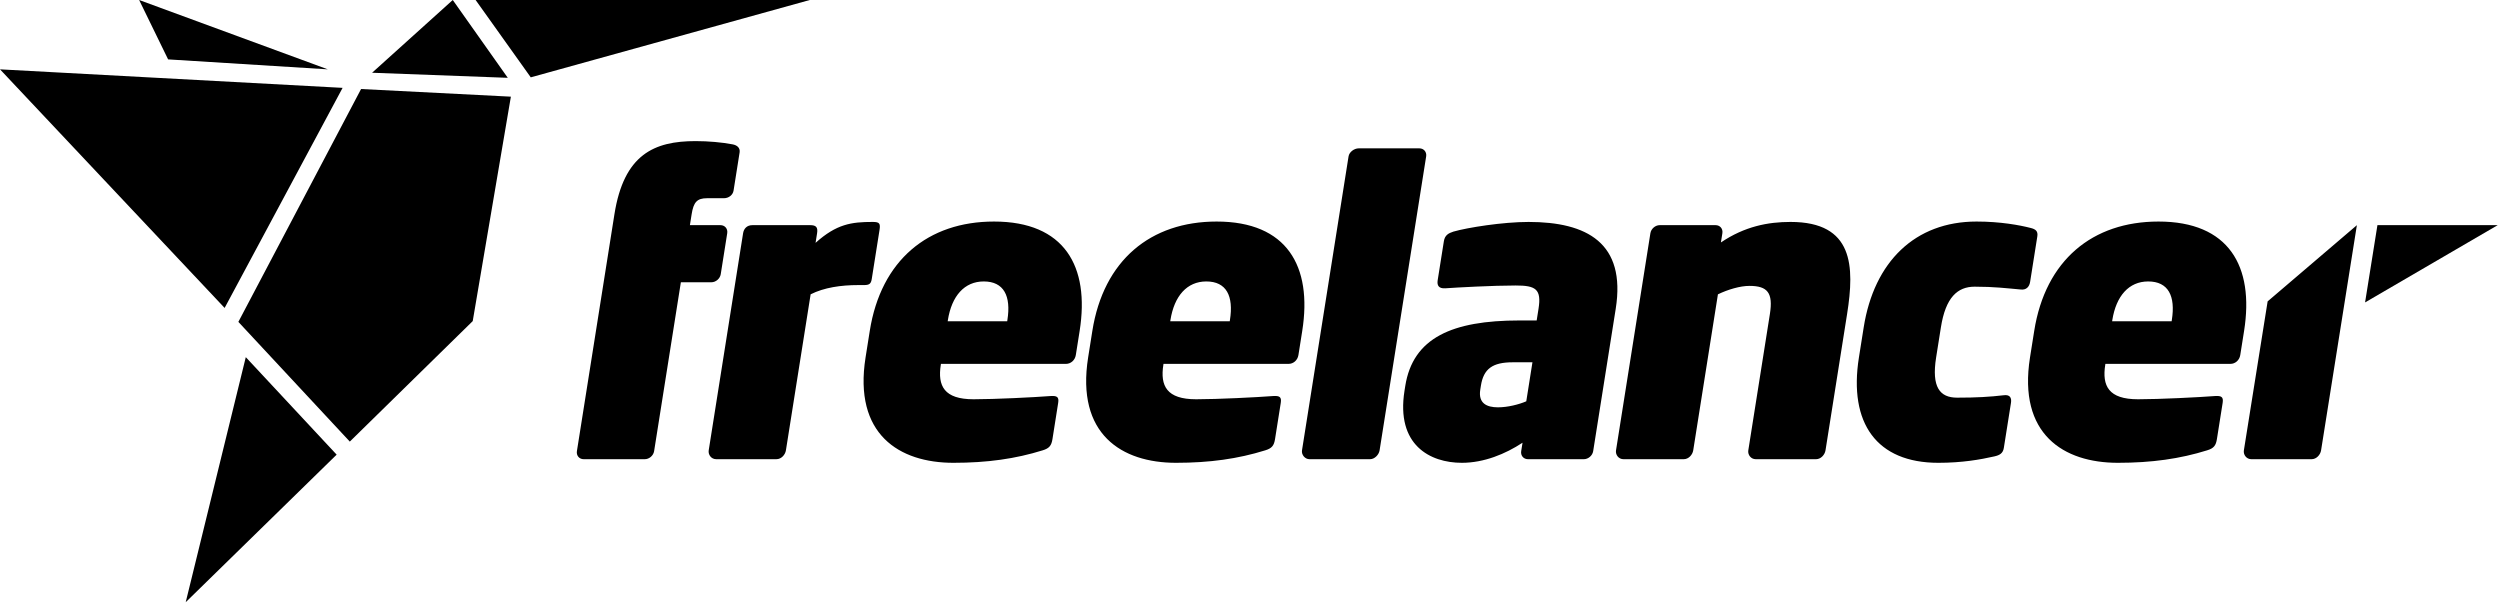
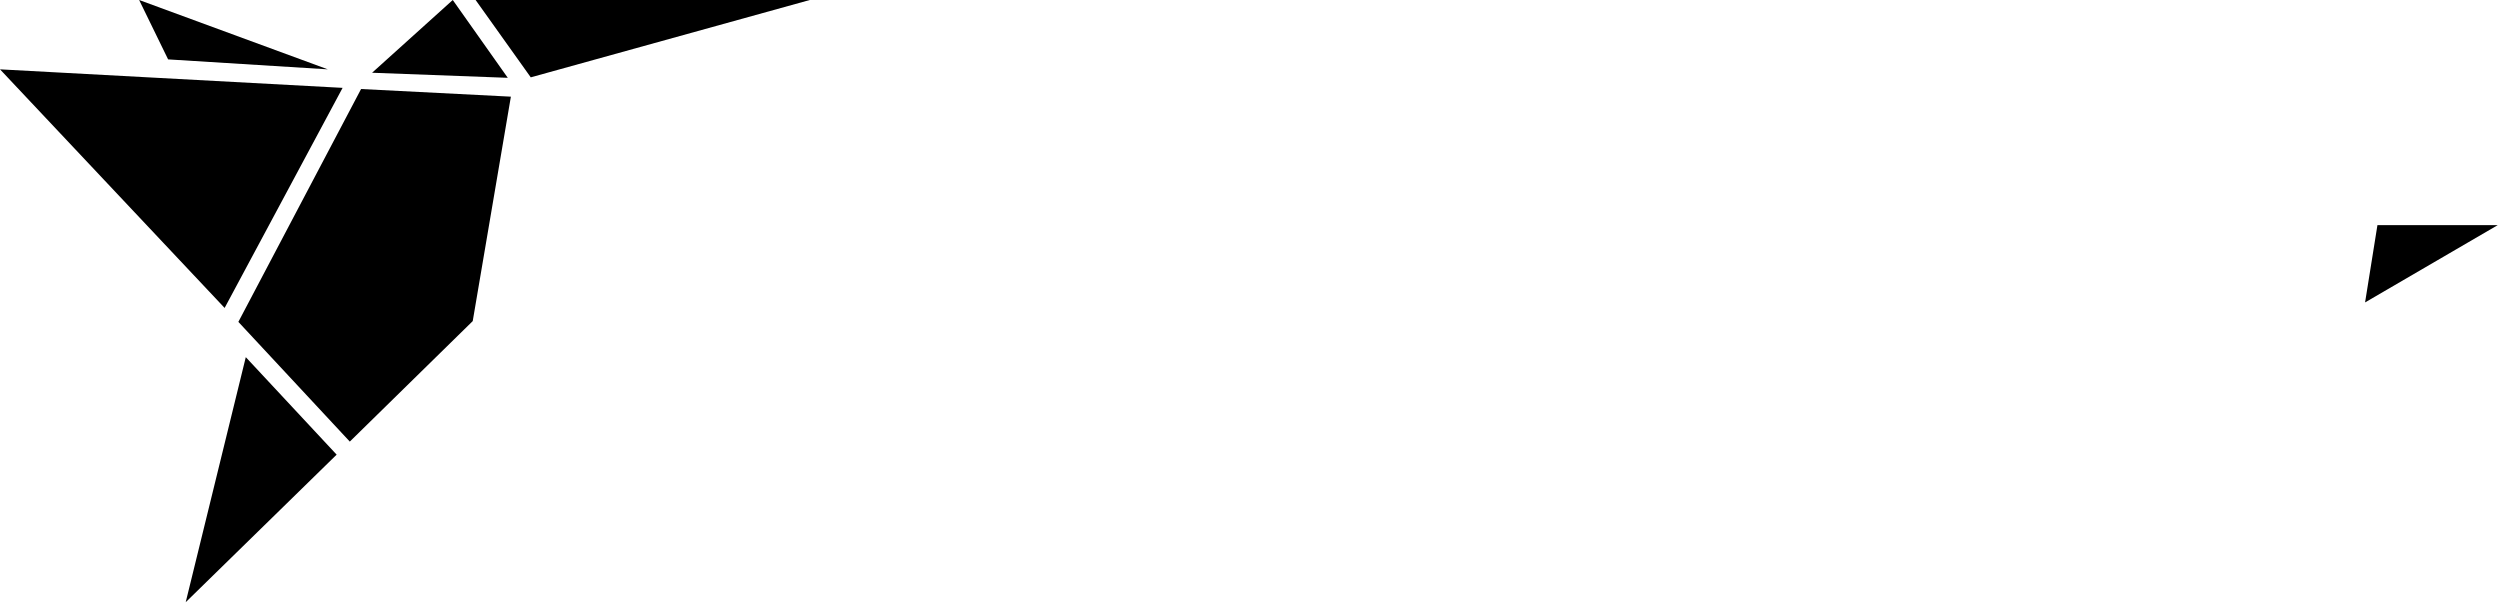
<svg xmlns="http://www.w3.org/2000/svg" width="438px" height="106px" viewBox="0 0 438 106" version="1.1">
  <title>Group 7</title>
  <g id="Page-1" stroke="none" stroke-width="1" fill="none" fill-rule="evenodd">
    <g id="Group-7" fill="#000000">
      <path d="M83.328,0 L92.99,13.551 L141.877,0 L83.328,0 Z M79.324,0 L65.189,12.746 L88.963,13.633 L79.324,0 Z M24.377,0 L29.453,10.405 L57.43,12.148 L24.377,0 Z M39.354,53.95 L60.023,15.392 L0,12.148 L39.354,53.95 Z M41.761,56.394 L61.285,77.367 L82.822,56.256 L89.506,16.935 L63.26,15.596 L41.761,56.394 Z M32.535,105.509 L58.98,79.654 L43.063,62.574 L32.535,105.509 Z" id="Fill-1" />
      <g id="Group-6" transform="translate(101, 24.509)">
-         <path d="M311.925,14.938 L305.653,54.392 C305.53,55.169 304.843,55.942 303.997,55.942 L293.431,55.942 C292.585,55.942 292.004,55.169 292.127,54.394 L296.289,28.292 L311.926,14.941 L311.925,14.938 Z M279.503,31.565 C280.175,27.338 278.885,24.801 275.361,24.801 C271.982,24.801 269.748,27.339 269.078,31.565 L269.045,31.776 L279.47,31.776 L279.503,31.565 Z M289.773,39.245 L267.863,39.245 L267.842,39.385 C267.249,43.119 268.433,45.442 273.574,45.442 C277.308,45.442 284.266,45.093 287.048,44.878 C288.186,44.806 288.574,45.017 288.408,46.074 L287.403,52.417 C287.227,53.544 286.865,54.036 285.681,54.391 C280.941,55.872 275.966,56.575 270.05,56.575 C260.539,56.575 252.526,51.572 254.656,38.117 L255.394,33.468 C257.357,21.069 265.612,14.305 277.167,14.305 C289.492,14.305 293.962,22.124 292.164,33.466 L291.493,37.696 C291.348,38.609 290.613,39.242 289.768,39.242 L289.773,39.245 Z M248.424,55.449 C245.94,56.013 242.75,56.575 238.596,56.575 C227.817,56.575 222.853,49.672 224.683,38.117 L225.521,32.834 C227.341,21.35 234.515,14.305 245.292,14.305 C249.449,14.305 252.87,14.937 254.765,15.428 C255.646,15.641 256.083,15.994 255.938,16.91 L254.677,24.872 C254.543,25.718 254.021,26.351 252.986,26.209 C250.622,26.001 248.414,25.717 244.963,25.717 C241.935,25.717 239.872,27.621 239.046,32.836 L238.209,38.116 C237.384,43.331 238.856,45.161 241.885,45.161 C245.334,45.161 247.612,45.021 250.053,44.738 C251.133,44.6 251.465,45.161 251.322,46.077 L250.071,53.969 C249.925,54.888 249.375,55.237 248.423,55.45 L248.424,55.449 Z M217.172,55.942 L206.606,55.942 C205.76,55.942 205.18,55.169 205.302,54.394 L209.084,30.509 C209.675,26.775 208.668,25.579 205.496,25.579 C203.877,25.579 201.733,26.21 199.98,27.058 L195.652,54.394 C195.529,55.169 194.842,55.942 193.996,55.942 L183.43,55.942 C182.583,55.942 182.003,55.169 182.125,54.394 L188.149,16.349 C188.273,15.573 189.006,14.938 189.782,14.938 L199.573,14.938 C200.35,14.938 200.882,15.571 200.76,16.349 L200.503,17.968 C204.682,15.149 208.75,14.374 212.697,14.374 C223.754,14.374 223.938,22.124 222.611,30.506 L218.828,54.392 C218.704,55.169 218.017,55.943 217.172,55.943 L217.172,55.942 Z M167.485,38.964 L164.033,38.964 C160.511,38.964 158.924,40.091 158.456,43.048 L158.344,43.754 C157.964,46.15 159.473,46.855 161.445,46.855 C163.137,46.855 165.116,46.358 166.404,45.799 L167.484,38.964 L167.485,38.964 Z M176.489,55.942 L166.697,55.942 C165.924,55.942 165.389,55.31 165.512,54.533 L165.748,53.054 C162.758,55.026 158.991,56.575 155.117,56.575 C149.552,56.575 143.562,53.476 145.067,43.965 L145.201,43.119 C146.54,34.665 153.431,31.636 165.195,31.636 L168.225,31.636 L168.548,29.593 C169.095,26.142 168.067,25.509 164.546,25.509 C160.6,25.509 154.204,25.859 152.208,26.002 C151.001,26.072 150.75,25.438 150.881,24.591 L151.965,17.759 C152.133,16.703 152.753,16.352 153.643,16.067 C156.078,15.364 162.292,14.375 166.802,14.375 C177.018,14.375 183.904,18.041 182.074,29.595 L178.124,54.534 C178,55.311 177.264,55.943 176.49,55.943 L176.489,55.942 Z M139.05,55.942 L128.413,55.942 C127.638,55.942 126.988,55.169 127.11,54.394 L135.267,2.891 C135.389,2.118 136.264,1.483 137.038,1.483 L147.677,1.483 C148.452,1.483 148.985,2.115 148.863,2.89 L140.705,54.392 C140.583,55.165 139.826,55.94 139.052,55.94 L139.05,55.942 Z M114.484,31.565 C115.155,27.338 113.865,24.801 110.344,24.801 C106.963,24.801 104.728,27.339 104.06,31.565 L104.027,31.776 L114.45,31.776 L114.484,31.565 Z M124.752,39.245 L102.843,39.245 L102.823,39.385 C102.231,43.119 103.414,45.442 108.555,45.442 C112.29,45.442 119.247,45.093 122.03,44.878 C123.167,44.806 123.558,45.017 123.39,46.074 L122.387,52.417 C122.208,53.544 121.847,54.036 120.665,54.391 C115.922,55.872 110.951,56.575 105.033,56.575 C95.523,56.575 87.51,51.572 89.641,38.117 L90.378,33.468 C92.342,21.069 100.599,14.305 112.153,14.305 C124.481,14.305 128.947,22.124 127.152,33.466 L126.484,37.696 C126.338,38.609 125.602,39.242 124.757,39.242 L124.752,39.245 Z M75.494,31.565 C76.165,27.338 74.874,24.801 71.351,24.801 C67.97,24.801 65.738,27.339 65.069,31.565 L65.037,31.776 L75.462,31.776 L75.495,31.565 L75.494,31.565 Z M85.76,39.245 L63.851,39.245 L63.83,39.385 C63.238,43.119 64.421,45.442 69.563,45.442 C73.297,45.442 80.255,45.093 83.036,44.878 C84.174,44.806 84.562,45.017 84.393,46.074 L83.391,52.417 C83.213,53.544 82.851,54.036 81.67,54.391 C76.926,55.872 71.955,56.575 66.037,56.575 C56.527,56.575 48.515,51.572 50.646,38.117 L51.383,33.468 C53.344,21.069 61.6,14.305 73.154,14.305 C85.483,14.305 89.949,22.124 88.154,33.466 L87.483,37.696 C87.337,38.609 86.6,39.242 85.756,39.242 L85.76,39.245 Z M50.364,25.436 L49.38,25.436 C46.35,25.436 43.395,25.859 41.022,27.055 L36.692,54.391 C36.57,55.168 35.883,55.94 35.037,55.94 L24.47,55.94 C23.624,55.94 23.044,55.168 23.166,54.392 L29.191,16.35 C29.314,15.573 29.837,14.938 30.824,14.938 L40.967,14.938 C41.954,14.938 42.321,15.291 42.154,16.349 L41.886,18.038 C45.581,14.727 48.173,14.374 51.907,14.374 C53.104,14.374 53.27,14.655 53.092,15.784 L51.73,24.378 C51.598,25.225 51.281,25.436 50.365,25.436 L50.364,25.436 Z M23.642,24.943 L18.288,24.943 L13.6,54.533 C13.478,55.31 12.744,55.942 11.967,55.942 L1.26,55.942 C0.484,55.942 -0.048,55.31 0.074,54.533 L6.647,13.035 C8.31,2.54 13.608,0.213 20.864,0.213 C23.118,0.213 25.48,0.426 27.326,0.777 C28.149,0.919 28.705,1.412 28.581,2.187 L27.52,8.882 C27.398,9.655 26.674,10.219 25.828,10.219 L22.872,10.219 C21.111,10.219 20.506,10.922 20.173,13.038 L19.871,14.938 L25.224,14.938 C26,14.938 26.533,15.571 26.41,16.349 L25.273,23.534 C25.147,24.31 24.412,24.943 23.639,24.943 L23.642,24.943 Z" id="Fill-2" />
        <polyline id="Fill-4" points="315.526 14.938 313.361 28.475 336.598 14.938" />
      </g>
    </g>
  </g>
</svg>